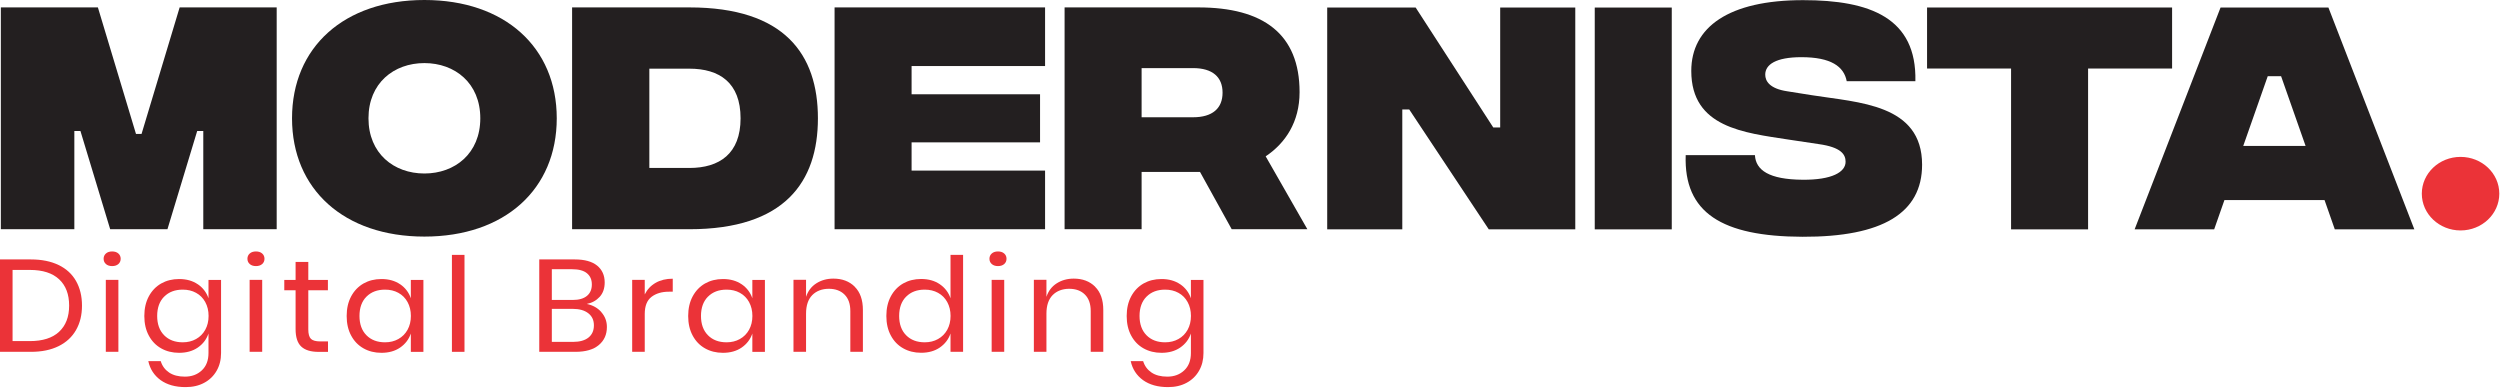
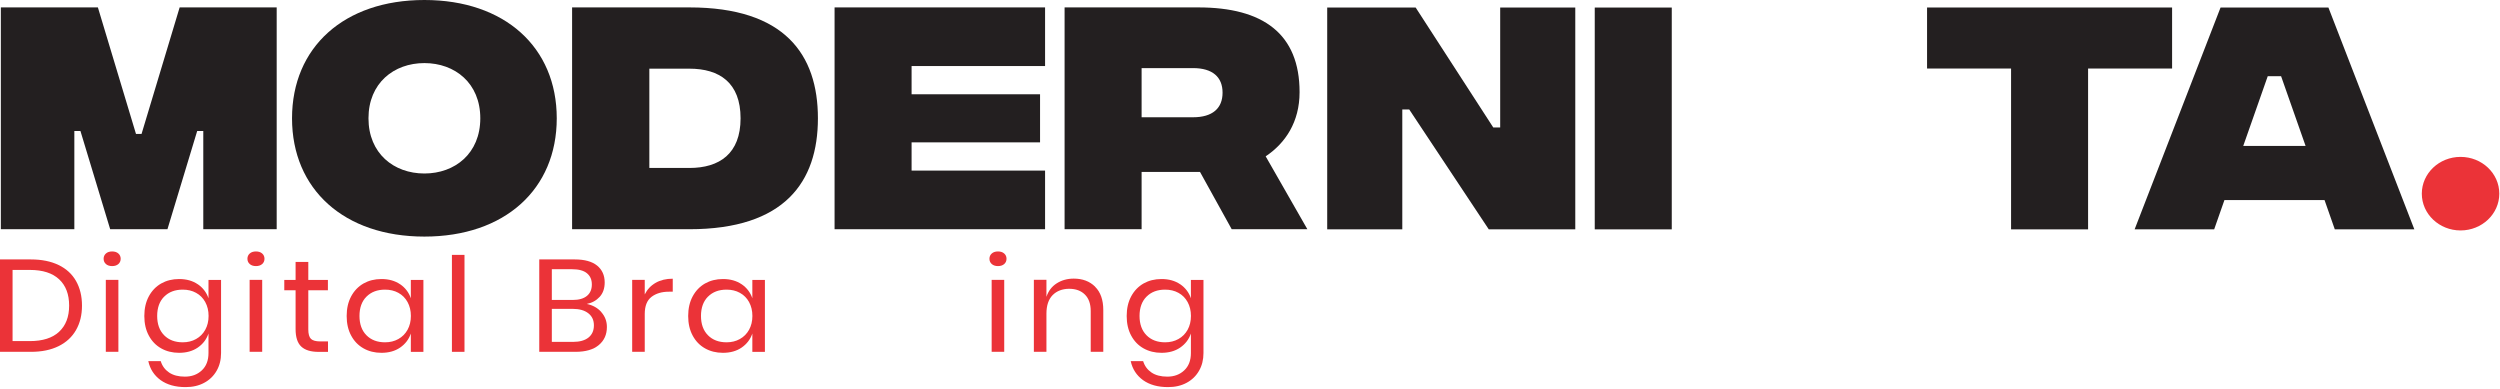
<svg xmlns="http://www.w3.org/2000/svg" width="533" height="83" viewBox="0 0 533 83" fill="none">
  <path d="M0.18 1.58H20.87L28.99 28.55H30.18L38.3 1.58H58.99V48.87H43.34V27.93H42.04L35.7 48.87H23.49L17.15 27.93H15.85V48.87H0.18V1.58Z" fill="#231F20" />
  <path d="M62.26 25.22C62.26 10.08 73.35 0 90.48 0C107.61 0 118.7 10.08 118.7 25.22C118.7 40.36 107.61 50.44 90.48 50.44C73.35 50.44 62.26 40.36 62.26 25.22ZM102.4 25.22C102.4 17.73 97 13.45 90.48 13.45C83.96 13.45 78.56 17.73 78.56 25.22C78.56 32.71 83.96 36.99 90.48 36.99C97 36.99 102.4 32.71 102.4 25.22Z" fill="#231F20" />
  <path d="M174.38 25.22C174.38 38.79 167.27 48.87 146.99 48.87H121.97V1.58H146.99C167.27 1.58 174.38 11.6 174.38 25.23V25.22ZM157.89 25.22C157.89 17.62 153.38 14.64 146.98 14.64H138.44V35.81H146.98C153.38 35.81 157.89 32.77 157.89 25.23V25.22Z" fill="#231F20" />
  <path d="M177.93 1.58H222.81V14.08H194.35V20.1H221.74V30.35H194.35V36.37H222.81V48.87H177.93V1.58Z" fill="#231F20" />
  <path d="M262.6 48.87L255.84 36.65H243.39V48.87H226.97V1.58H255.49C269.3 1.58 277.07 7.21 277.07 19.65C277.07 26.01 274.05 30.52 269.84 33.33L278.73 48.87H262.6ZM243.39 25H254.36C258.51 25 260.65 23.09 260.65 19.76C260.65 16.43 258.52 14.52 254.36 14.52H243.39V24.99V25Z" fill="#231F20" />
  <path d="M282.97 1.61H301.82L318.36 27.17H319.84V1.61H335.85V48.9H317.41L300.45 23.34H298.97V48.9H282.96V1.61H282.97Z" fill="#231F20" />
  <path d="M340 1.61H356.42V48.9H340V1.61Z" fill="#231F20" />
-   <path d="M359.39 33.08H374.15C374.33 36.29 377.17 38.26 384.29 38.32C390.57 38.38 393.48 36.69 393.48 34.49C393.48 32.97 392.59 31.39 387.73 30.72L381.33 29.76C371.9 28.3 360.58 27.23 360.58 15.12C360.58 5.77 368.58 0.03 384.41 0.03C398.7 0.03 408.66 3.8 408.36 17.31H393.72C393.13 14.16 390.34 12.19 384.06 12.19C378.61 12.19 376.35 13.77 376.35 15.91C376.35 17.26 377.24 18.89 381.03 19.46L386.31 20.3C396.21 21.88 409.79 22.16 409.79 35.11C409.79 45.41 401.37 50.54 384.29 50.48C367.1 50.42 358.97 45.36 359.39 33.08Z" fill="#231F20" />
  <path d="M463.09 14.61H445.18V48.9H428.76V14.61H410.85V1.6H463.09V14.61Z" fill="#231F20" />
  <path d="M495.59 42.65H474.25L472.06 48.9H455.1L473.42 1.61H496.42L514.74 48.9H497.78L495.59 42.65ZM491.55 31.11L486.33 16.25H483.48L478.26 31.11H491.54H491.55Z" fill="#231F20" />
  <path d="M524.59 49.13C529.152 49.13 532.85 45.62 532.85 41.29C532.85 36.96 529.152 33.45 524.59 33.45C520.028 33.45 516.33 36.96 516.33 41.29C516.33 45.62 520.028 49.13 524.59 49.13Z" fill="#EB3338" />
  <path d="M16.21 70.36C15.37 71.84 14.13 72.99 12.49 73.8C10.85 74.61 8.89 75.01 6.59 75.01H0V55.31H6.59C8.88 55.31 10.85 55.71 12.49 56.5C14.13 57.29 15.37 58.43 16.21 59.91C17.05 61.39 17.48 63.14 17.48 65.15C17.48 67.16 17.06 68.88 16.21 70.36ZM12.59 70.74C14.02 69.42 14.74 67.56 14.74 65.15C14.74 62.74 14.03 60.88 12.61 59.55C11.19 58.22 9.11 57.55 6.39 57.55H2.68V72.72H6.39C9.1 72.72 11.17 72.06 12.6 70.74H12.59Z" fill="#EB3338" />
  <path d="M22.59 54.04C22.92 53.75 23.36 53.61 23.91 53.61C24.46 53.61 24.9 53.75 25.23 54.04C25.56 54.33 25.73 54.71 25.73 55.17C25.73 55.63 25.56 56.01 25.23 56.3C24.9 56.59 24.45 56.73 23.91 56.73C23.37 56.73 22.92 56.59 22.59 56.3C22.26 56.01 22.09 55.63 22.09 55.17C22.09 54.71 22.26 54.33 22.59 54.04ZM25.24 59.67V75.01H22.56V59.67H25.24Z" fill="#EB3338" />
  <path d="M42.17 60.6C43.26 61.35 44.02 62.34 44.45 63.59V59.68H47.13V75.27C47.13 76.69 46.82 77.94 46.19 79.04C45.56 80.14 44.68 81 43.54 81.61C42.4 82.23 41.08 82.53 39.57 82.53C37.39 82.53 35.62 82.03 34.24 81.04C32.87 80.04 31.99 78.7 31.62 77H34.27C34.58 78.02 35.18 78.83 36.05 79.42C36.92 80.01 38.05 80.3 39.42 80.3C40.87 80.3 42.07 79.86 43.02 78.97C43.97 78.09 44.45 76.85 44.45 75.27V71.11C44.02 72.36 43.26 73.35 42.17 74.1C41.08 74.85 39.75 75.22 38.18 75.22C36.75 75.22 35.47 74.9 34.36 74.27C33.24 73.64 32.36 72.73 31.73 71.55C31.09 70.37 30.77 68.98 30.77 67.37C30.77 65.76 31.09 64.37 31.73 63.18C32.37 61.99 33.25 61.08 34.36 60.44C35.48 59.81 36.75 59.49 38.18 59.49C39.75 59.49 41.08 59.86 42.17 60.61V60.6ZM35 63.24C34.01 64.24 33.51 65.61 33.51 67.36C33.51 69.11 34.01 70.48 35 71.48C35.99 72.48 37.31 72.98 38.96 72.98C40.02 72.98 40.97 72.75 41.8 72.28C42.63 71.82 43.29 71.16 43.76 70.31C44.23 69.46 44.47 68.48 44.47 67.36C44.47 66.24 44.23 65.26 43.76 64.4C43.29 63.54 42.64 62.89 41.8 62.43C40.97 61.97 40.02 61.75 38.96 61.75C37.31 61.75 35.99 62.25 35 63.25V63.24Z" fill="#EB3338" />
  <path d="M53.25 54.04C53.58 53.75 54.02 53.61 54.57 53.61C55.12 53.61 55.56 53.75 55.89 54.04C56.22 54.33 56.39 54.71 56.39 55.17C56.39 55.63 56.22 56.01 55.89 56.3C55.56 56.59 55.11 56.73 54.57 56.73C54.03 56.73 53.58 56.59 53.25 56.3C52.92 56.01 52.75 55.63 52.75 55.17C52.75 54.71 52.92 54.33 53.25 54.04ZM55.9 59.67V75.01H53.22V59.67H55.9Z" fill="#EB3338" />
  <path d="M69.93 72.78V75.02H67.93C66.28 75.02 65.05 74.65 64.24 73.9C63.43 73.15 63.02 71.91 63.02 70.16V61.89H60.61V59.68H63.02V55.85H65.73V59.68H69.91V61.89H65.73V70.22C65.73 71.21 65.92 71.88 66.3 72.25C66.68 72.61 67.34 72.79 68.29 72.79H69.94L69.93 72.78Z" fill="#EB3338" />
  <path d="M85.31 60.6C86.4 61.35 87.16 62.34 87.59 63.59V59.68H90.27V75.02H87.59V71.11C87.16 72.36 86.4 73.35 85.31 74.1C84.22 74.85 82.89 75.22 81.32 75.22C79.89 75.22 78.61 74.9 77.5 74.27C76.38 73.64 75.5 72.73 74.87 71.55C74.23 70.37 73.91 68.98 73.91 67.37C73.91 65.76 74.23 64.37 74.87 63.18C75.51 61.99 76.39 61.08 77.5 60.44C78.62 59.81 79.89 59.49 81.32 59.49C82.89 59.49 84.22 59.86 85.31 60.61V60.6ZM78.13 63.24C77.14 64.24 76.64 65.61 76.64 67.36C76.64 69.11 77.14 70.48 78.13 71.48C79.12 72.48 80.44 72.98 82.09 72.98C83.15 72.98 84.1 72.75 84.93 72.28C85.76 71.82 86.42 71.16 86.89 70.31C87.36 69.46 87.6 68.48 87.6 67.36C87.6 66.24 87.36 65.26 86.89 64.4C86.42 63.54 85.77 62.89 84.93 62.43C84.1 61.97 83.15 61.75 82.09 61.75C80.44 61.75 79.12 62.25 78.13 63.25V63.24Z" fill="#EB3338" />
  <path d="M99.03 54.34V75.01H96.35V54.34H99.03Z" fill="#EB3338" />
  <path d="M128.2 66.55C128.99 67.44 129.39 68.5 129.39 69.71C129.39 71.31 128.82 72.6 127.67 73.56C126.52 74.53 124.86 75.01 122.68 75.01H114.97V55.31H122.56C124.64 55.31 126.22 55.75 127.3 56.62C128.38 57.5 128.92 58.7 128.92 60.22C128.92 61.49 128.56 62.51 127.85 63.29C127.13 64.07 126.22 64.58 125.1 64.8C126.37 65.06 127.41 65.64 128.2 66.53V66.55ZM117.65 63.95H122.12C123.43 63.95 124.44 63.66 125.14 63.08C125.84 62.5 126.18 61.69 126.18 60.65C126.18 59.61 125.84 58.85 125.15 58.27C124.46 57.69 123.41 57.4 122 57.4H117.65V63.94V63.95ZM125.46 71.97C126.23 71.35 126.62 70.49 126.62 69.37C126.62 68.25 126.22 67.41 125.43 66.79C124.64 66.17 123.53 65.85 122.12 65.85H117.65V72.89H122.18C123.59 72.89 124.69 72.58 125.46 71.97Z" fill="#EB3338" />
  <path d="M139.78 60.3C140.8 59.71 142.02 59.42 143.43 59.42V62.19H142.61C141.1 62.19 139.86 62.56 138.9 63.29C137.94 64.03 137.46 65.24 137.46 66.94V75.01H134.78V59.67H137.46V62.77C137.99 61.71 138.76 60.88 139.78 60.3Z" fill="#EB3338" />
  <path d="M158.12 60.6C159.21 61.35 159.97 62.34 160.4 63.59V59.68H163.08V75.02H160.4V71.11C159.97 72.36 159.21 73.35 158.12 74.1C157.03 74.85 155.7 75.22 154.13 75.22C152.7 75.22 151.42 74.9 150.31 74.27C149.19 73.64 148.31 72.73 147.68 71.55C147.04 70.37 146.72 68.98 146.72 67.37C146.72 65.76 147.04 64.37 147.68 63.18C148.32 61.99 149.2 61.08 150.31 60.44C151.43 59.81 152.7 59.49 154.13 59.49C155.7 59.49 157.03 59.86 158.12 60.61V60.6ZM150.94 63.24C149.95 64.24 149.45 65.61 149.45 67.36C149.45 69.11 149.95 70.48 150.94 71.48C151.93 72.48 153.25 72.98 154.9 72.98C155.96 72.98 156.91 72.75 157.74 72.28C158.57 71.82 159.23 71.16 159.7 70.31C160.17 69.46 160.41 68.48 160.41 67.36C160.41 66.24 160.17 65.26 159.7 64.4C159.23 63.54 158.58 62.89 157.74 62.43C156.91 61.97 155.96 61.75 154.9 61.75C153.25 61.75 151.93 62.25 150.94 63.25V63.24Z" fill="#EB3338" />
-   <path d="M182.23 61.14C183.39 62.29 183.97 63.94 183.97 66.1V75.01H181.29V66.32C181.29 64.79 180.88 63.62 180.05 62.8C179.23 61.98 178.11 61.57 176.7 61.57C175.29 61.57 174.05 62.02 173.17 62.92C172.29 63.82 171.85 65.14 171.85 66.87V75H169.17V59.66H171.85V63.29C172.26 62.04 172.99 61.08 174.04 60.41C175.09 59.74 176.3 59.4 177.67 59.4C179.55 59.4 181.07 59.97 182.23 61.12V61.14Z" fill="#EB3338" />
-   <path d="M200.37 60.6C201.46 61.35 202.22 62.34 202.65 63.59V54.34H205.33V75.01H202.65V71.1C202.22 72.35 201.46 73.34 200.37 74.09C199.28 74.84 197.95 75.21 196.38 75.21C194.95 75.21 193.67 74.89 192.56 74.26C191.44 73.63 190.56 72.72 189.93 71.54C189.29 70.36 188.97 68.97 188.97 67.36C188.97 65.75 189.29 64.36 189.93 63.17C190.57 61.98 191.45 61.07 192.56 60.43C193.68 59.8 194.95 59.48 196.38 59.48C197.95 59.48 199.28 59.85 200.37 60.6ZM193.19 63.24C192.2 64.24 191.7 65.61 191.7 67.36C191.7 69.11 192.2 70.48 193.19 71.48C194.18 72.48 195.5 72.98 197.15 72.98C198.21 72.98 199.16 72.75 199.99 72.28C200.82 71.82 201.48 71.16 201.95 70.31C202.42 69.46 202.66 68.48 202.66 67.36C202.66 66.24 202.42 65.26 201.95 64.4C201.48 63.54 200.83 62.89 199.99 62.43C199.16 61.97 198.21 61.75 197.15 61.75C195.5 61.75 194.18 62.25 193.19 63.25V63.24Z" fill="#EB3338" />
  <path d="M211.45 54.04C211.78 53.75 212.22 53.61 212.77 53.61C213.32 53.61 213.76 53.75 214.09 54.04C214.42 54.33 214.59 54.71 214.59 55.17C214.59 55.63 214.42 56.01 214.09 56.3C213.76 56.59 213.31 56.73 212.77 56.73C212.23 56.73 211.78 56.59 211.45 56.3C211.12 56.01 210.95 55.63 210.95 55.17C210.95 54.71 211.12 54.33 211.45 54.04ZM214.1 59.67V75.01H211.42V59.67H214.1Z" fill="#EB3338" />
  <path d="M233.48 61.14C234.64 62.29 235.22 63.94 235.22 66.1V75.01H232.54V66.32C232.54 64.79 232.13 63.62 231.3 62.8C230.48 61.98 229.36 61.57 227.95 61.57C226.54 61.57 225.3 62.02 224.42 62.92C223.54 63.82 223.1 65.14 223.1 66.87V75H220.42V59.66H223.1V63.29C223.51 62.04 224.24 61.08 225.29 60.41C226.34 59.74 227.55 59.4 228.92 59.4C230.8 59.4 232.32 59.97 233.48 61.12V61.14Z" fill="#EB3338" />
  <path d="M251.62 60.6C252.71 61.35 253.47 62.34 253.9 63.59V59.68H256.58V75.27C256.58 76.69 256.27 77.94 255.64 79.04C255.01 80.14 254.13 81 252.99 81.61C251.85 82.23 250.53 82.53 249.02 82.53C246.84 82.53 245.07 82.03 243.69 81.04C242.32 80.04 241.44 78.7 241.07 77H243.72C244.03 78.02 244.63 78.83 245.5 79.42C246.37 80.01 247.5 80.3 248.87 80.3C250.32 80.3 251.52 79.86 252.47 78.97C253.42 78.09 253.9 76.85 253.9 75.27V71.11C253.47 72.36 252.71 73.35 251.62 74.1C250.53 74.85 249.2 75.22 247.63 75.22C246.2 75.22 244.92 74.9 243.8 74.27C242.68 73.64 241.8 72.73 241.17 71.55C240.53 70.37 240.21 68.98 240.21 67.37C240.21 65.76 240.53 64.37 241.17 63.18C241.81 61.99 242.69 61.08 243.8 60.44C244.92 59.81 246.19 59.49 247.63 59.49C249.2 59.49 250.53 59.86 251.62 60.61V60.6ZM244.44 63.24C243.45 64.24 242.95 65.61 242.95 67.36C242.95 69.11 243.45 70.48 244.44 71.48C245.43 72.48 246.75 72.98 248.4 72.98C249.46 72.98 250.41 72.75 251.24 72.28C252.07 71.82 252.73 71.16 253.2 70.31C253.67 69.46 253.91 68.48 253.91 67.36C253.91 66.24 253.67 65.26 253.2 64.4C252.73 63.54 252.08 62.89 251.24 62.43C250.41 61.97 249.46 61.75 248.4 61.75C246.75 61.75 245.43 62.25 244.44 63.25V63.24Z" fill="#EB3338" />
</svg>